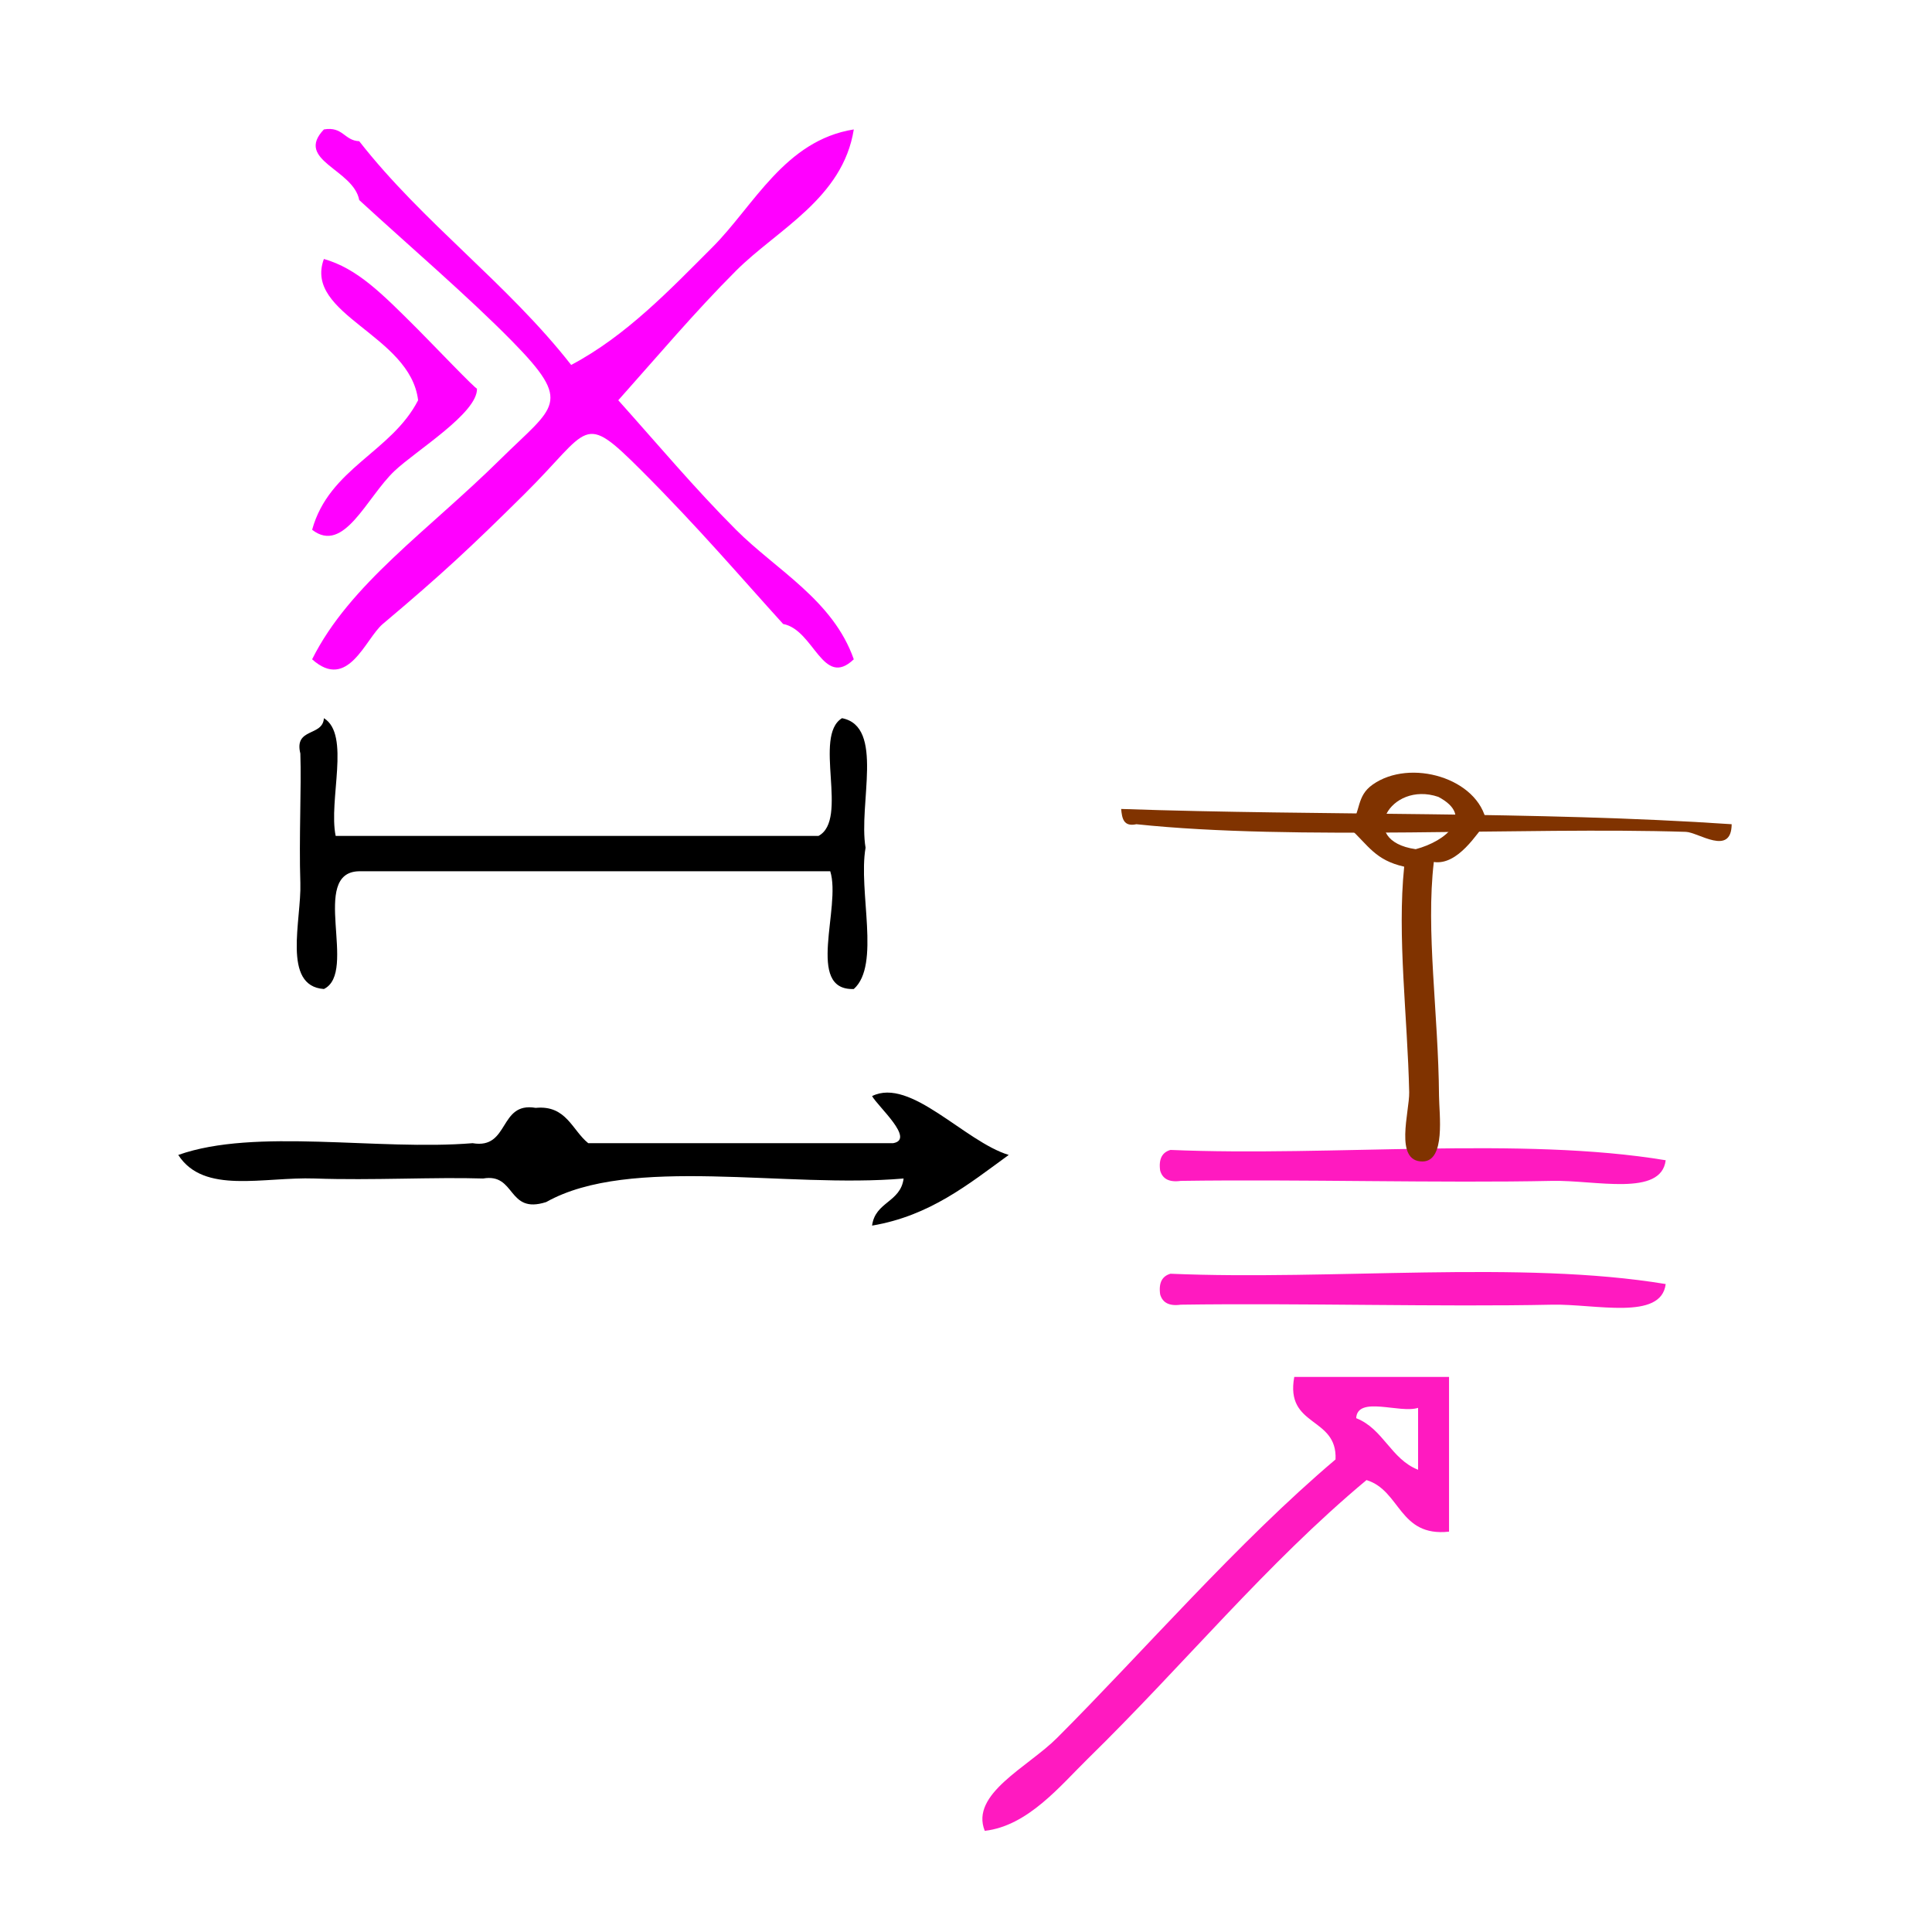
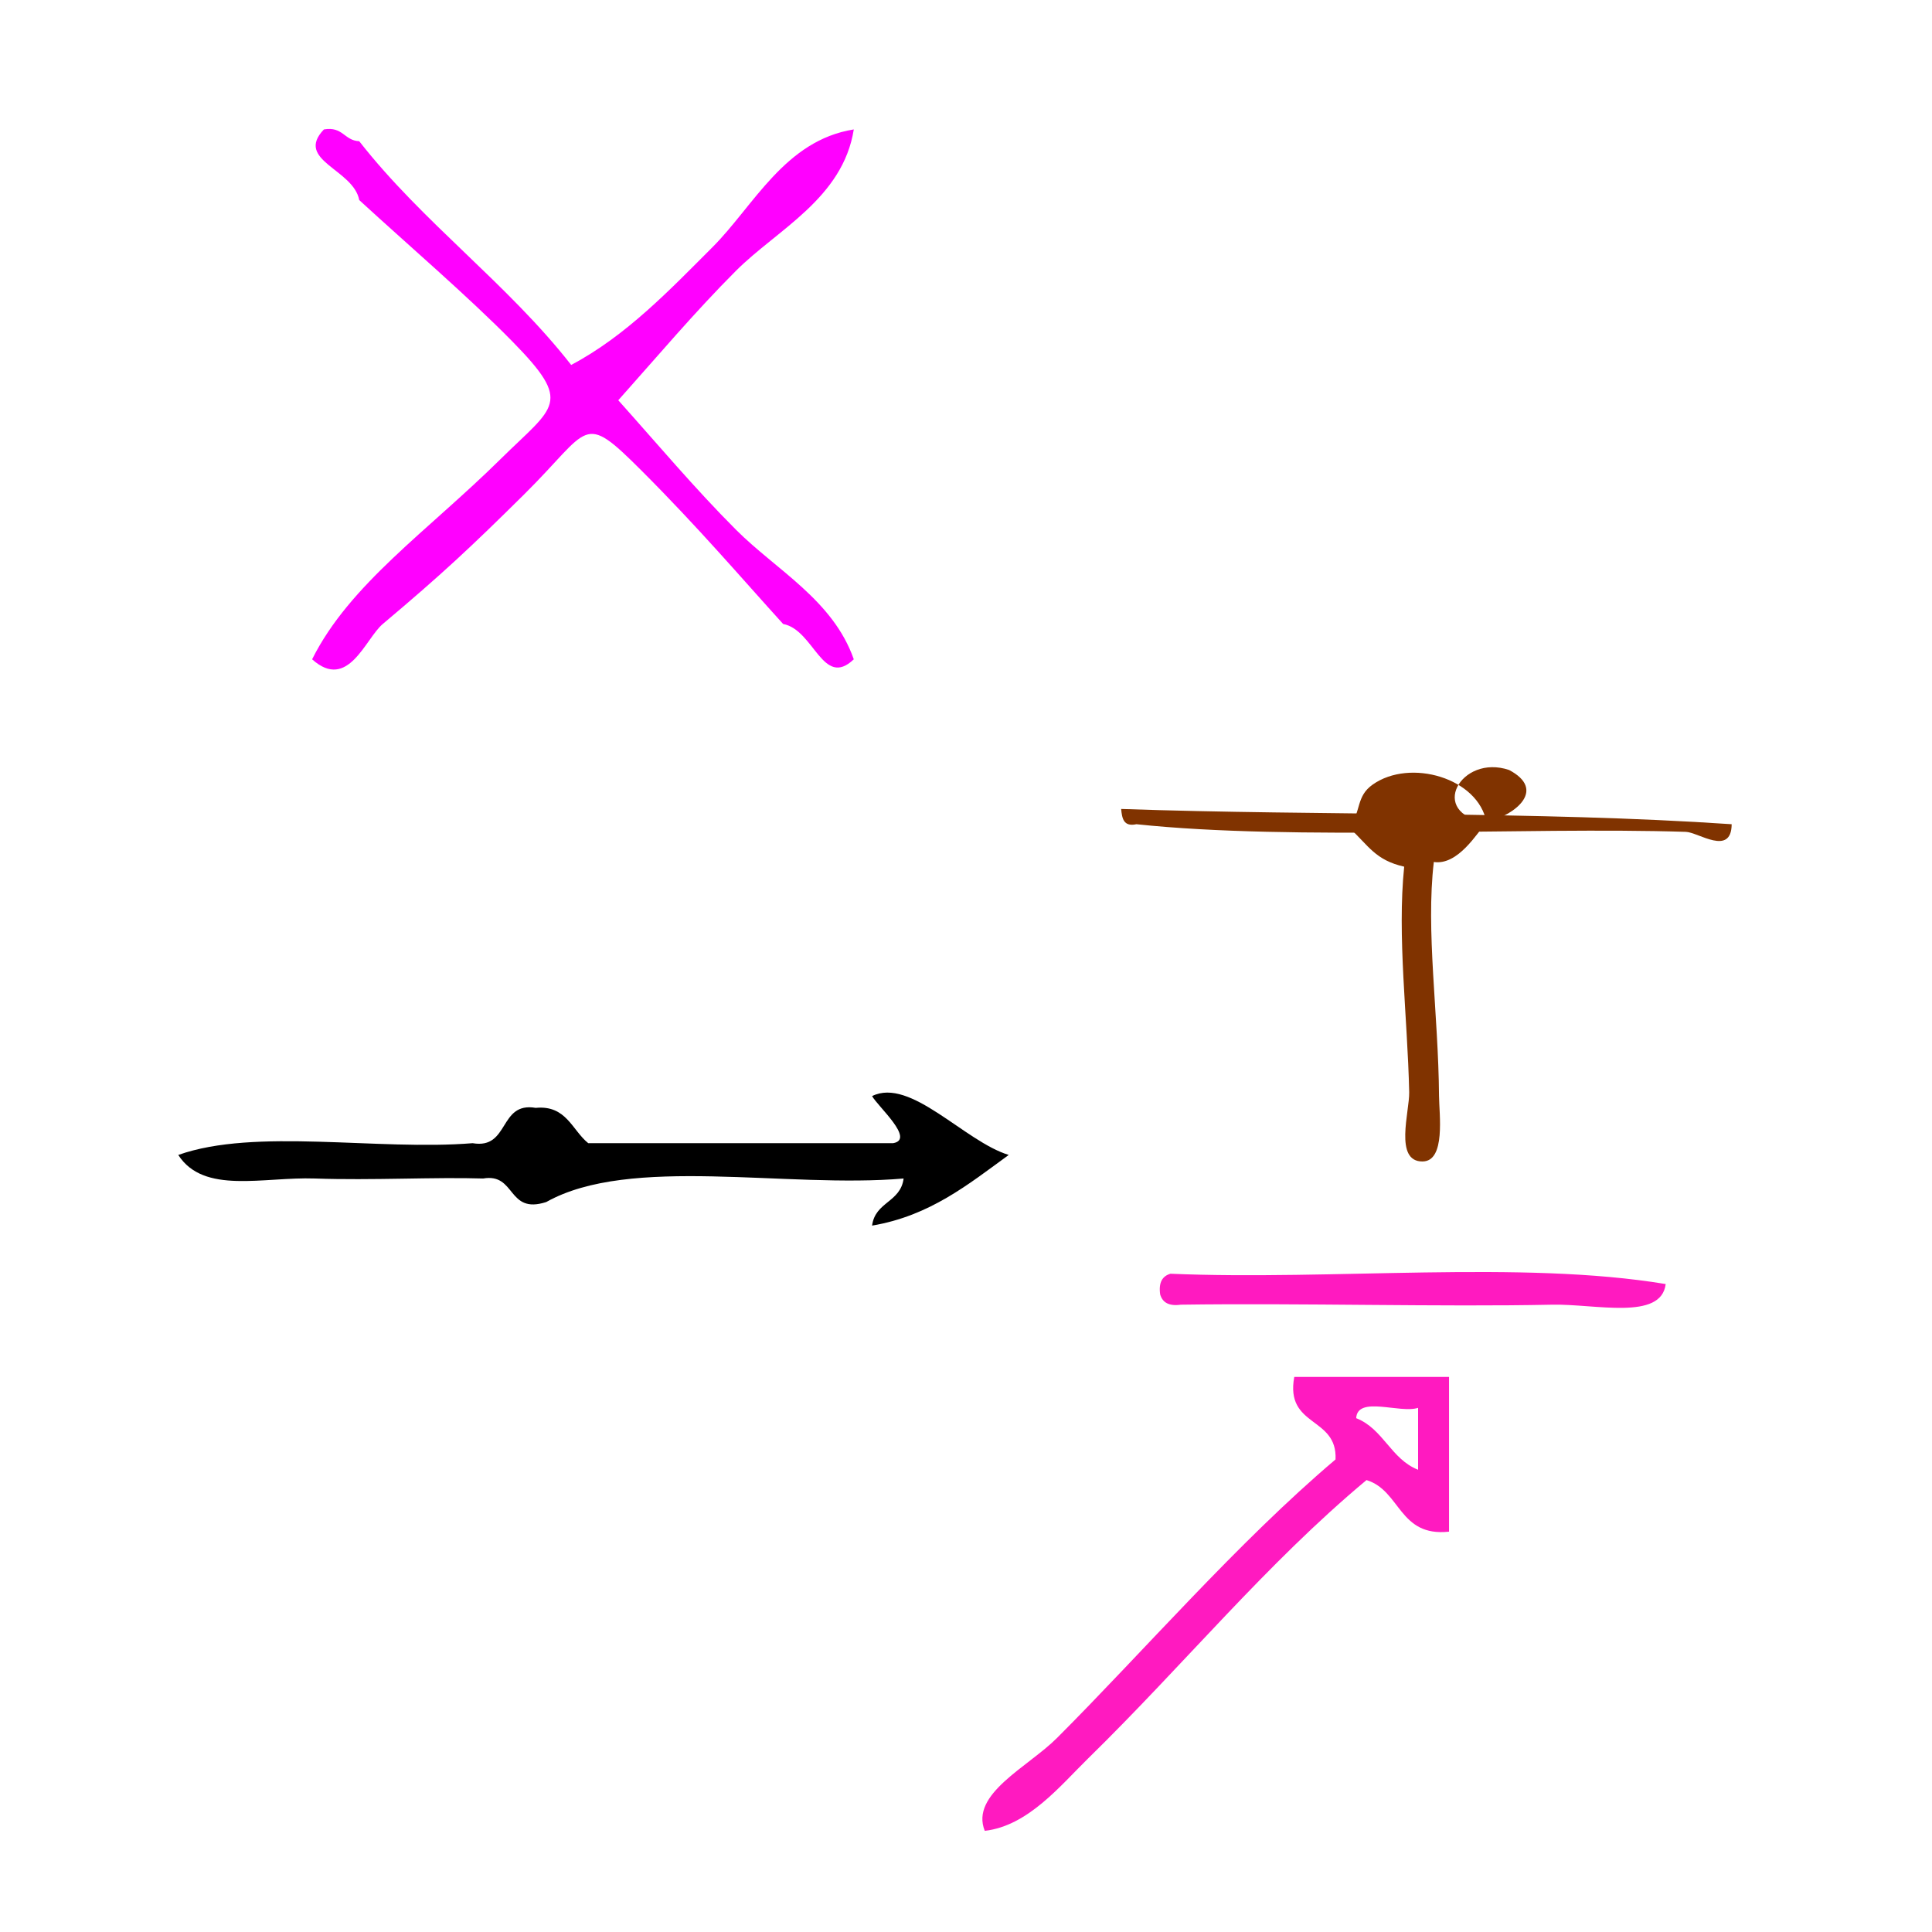
<svg xmlns="http://www.w3.org/2000/svg" xmlns:ns1="http://sodipodi.sourceforge.net/DTD/sodipodi-0.dtd" xmlns:ns2="http://www.inkscape.org/namespaces/inkscape" version="1.1" id="Calque_1" x="0px" y="0px" width="100px" height="100px" viewBox="0 0 100 100" style="enable-background:new 0 0 100 100;" xml:space="preserve" ns1:docname="unideo-24-lose2.svg" ns2:version="0.92.1 r15371">
  <defs id="defs19" />
  <ns1:namedview pagecolor="#ffffff" bordercolor="#666666" borderopacity="1" objecttolerance="10" gridtolerance="10" guidetolerance="10" ns2:pageopacity="0" ns2:pageshadow="2" ns2:window-width="977" ns2:window-height="665" id="namedview17" showgrid="false" ns2:zoom="2.36" ns2:cx="50" ns2:cy="50" ns2:window-x="360" ns2:window-y="235" ns2:window-maximized="0" ns2:current-layer="g10" />
  <g id="g14">
    <g id="g12">
      <g id="g10">
        <path d="m 16.765,6.7 c 0.984,-0.171 1.05,0.576 1.828,0.609 3.299,4.219 7.671,7.362 10.971,11.58 2.844,-1.502 5.12,-3.901 7.314,-6.095 2.133,-2.133 3.743,-5.528 7.314,-6.095 -0.567,3.571 -3.962,5.181 -6.095,7.314 -2.123,2.123 -4.097,4.465 -6.095,6.704 2.017,2.25 3.962,4.571 6.095,6.704 2.089,2.09 5.023,3.641 6.095,6.704 -1.605,1.533 -2.053,-1.529 -3.657,-1.828 -2.158,-2.377 -4.378,-4.987 -7.314,-7.923 -3.124,-3.124 -2.62,-2.22 -6.095,1.219 -2.769,2.741 -4.239,4.116 -7.314,6.704 -0.9,0.758 -1.798,3.499 -3.657,1.828 1.946,-3.896 5.984,-6.64 9.752,-10.361 2.81,-2.775 3.774,-2.87 0.609,-6.095 C 24.233,15.344 21.134,12.69 18.594,10.356 18.294,8.752 15.234,8.304 16.765,6.7 Z" id="path2" style="fill:#ff00ff;stroke-width:0.609" ns2:connector-curvature="0" />
-         <path d="m 16.765,13.404 c 1.73,0.499 2.966,1.747 4.876,3.657 0.73,0.73 3.052,3.165 3.047,3.047 0.054,1.261 -3.156,3.215 -4.266,4.266 -1.449,1.371 -2.616,4.33 -4.266,3.047 0.875,-3.188 4.108,-4.019 5.485,-6.704 -0.405,-3.393 -5.947,-4.424 -4.876,-7.314 z" id="path4" style="fill:#ff00ff;stroke-width:0.609" ns2:connector-curvature="0" />
-         <path d="m 16.765,37.173 c 1.39,0.846 0.227,4.243 0.609,6.095 8.33,0 16.659,0 24.989,0 1.592,-0.845 -0.296,-5.171 1.219,-6.095 2.21,0.432 0.84,4.442 1.219,6.704 -0.389,2.252 0.789,6.072 -0.609,7.314 -2.525,0.087 -0.634,-4.241 -1.219,-6.095 -8.127,0 -16.253,0 -24.38,0 -2.599,0.042 -0.051,5.231 -1.828,6.095 -2.184,-0.153 -1.156,-3.571 -1.219,-5.485 -0.076,-2.345 0.06,-4.927 0,-6.704 -0.335,-1.351 1.164,-0.868 1.219,-1.828 z" id="path6" ns2:connector-curvature="0" style="stroke-width:0.609" />
        <path d="m 45.139,56.733 c 1.985,-0.986 4.782,2.349 7.073,3.047 -2.09,1.519 -4.079,3.151 -7.073,3.657 0.16,-1.243 1.472,-1.195 1.632,-2.438 -6.059,0.527 -14.152,-1.225 -18.5,1.219 -2.032,0.652 -1.551,-1.513 -3.265,-1.219 -2.504,-0.08 -5.757,0.104 -8.706,0 -2.672,-0.093 -5.749,0.839 -7.073,-1.219 3.994,-1.417 10.335,-0.207 15.235,-0.609 1.927,0.33 1.338,-2.158 3.265,-1.828 1.587,-0.153 1.877,1.148 2.72,1.828 5.26,0 10.519,0 15.779,0 1.155,-0.194 -0.777,-1.886 -1.088,-2.438 z" id="path8" ns2:connector-curvature="0" style="stroke-width:0.576" />
        <g id="g12-2" style="fill:#ff1ac0;fill-opacity:1" transform="matrix(0.534,0,0,0.534,41.832,50.398)">
          <g id="g10-8" style="fill:#ff1ac0;fill-opacity:1">
            <g id="g8" style="fill:#ff1ac0;fill-opacity:1">
-               <path d="m 83.116,18.083 c -0.435,3.57 -6.828,1.912 -11,2 -10.668,0.227 -24.484,-0.169 -36.001,0 -1.163,0.163 -1.778,-0.221 -2,-1 -0.163,-1.162 0.222,-1.778 1,-2 15.669,0.665 33.997,-1.329 48.001,1 z" id="path2-4" style="fill:#ff1ac0;fill-opacity:1" ns2:connector-curvature="0" />
              <path d="m 83.116,30.083 c -0.435,3.57 -6.828,1.912 -11,2 -10.668,0.227 -24.484,-0.169 -36.001,0 -1.163,0.163 -1.778,-0.221 -2,-1 -0.163,-1.162 0.222,-1.778 1,-2 15.669,0.665 33.997,-1.329 48.001,1 z" id="path4-4" style="fill:#ff1ac0;fill-opacity:1" ns2:connector-curvature="0" />
              <path d="m 47.115,39.083 c 5.001,0 10.001,0 15.001,0 0,5 0,10 0,15 -4.868,0.534 -4.681,-3.986 -8,-5 -9.745,8.133 -17.632,17.829 -27.001,27 -2.687,2.63 -5.803,6.516 -10,7 -1.438,-3.573 4.174,-6.174 7,-9 8.296,-8.296 17.535,-18.987 27,-27 0.191,-4.19 -4.909,-3.091 -4,-8 z m 12.001,9 c 0,-2 0,-4 0,-6 -1.759,0.575 -5.875,-1.208 -6,1 2.632,1.035 3.367,3.967 6,5 z" id="path6-8" style="fill:#ff1ac0;fill-opacity:1" ns2:connector-curvature="0" />
            </g>
          </g>
        </g>
        <g transform="matrix(0.395,0,0,0.395,11.568,43.705)" id="g4603">
          <g style="fill:#803300;fill-opacity:1" id="g10-185" transform="translate(107.628,-87.798)">
            <g style="fill:#803300;fill-opacity:1" id="g8-16">
              <g style="fill:#803300;fill-opacity:1" id="g6-343">
                <path style="fill:#803300;fill-opacity:1" id="path2-27" d="m 9.999,83.156 c 26.418,0.915 54.4,0.267 80.001,2 -0.041,4.243 -4.379,1.052 -6,1 -21.135,-0.674 -51.21,1.203 -72.001,-1 -1.701,0.367 -1.886,-0.781 -2,-2 z" ns2:connector-curvature="0" />
              </g>
            </g>
          </g>
          <g style="fill:#803300" id="g8-92-7-0" transform="matrix(1.404,0,0,1.024,158.429,-90.923)">
            <g transform="matrix(0.546,-0.564,0.564,0.546,-56.845,104.399)" style="fill:#803300" id="g6-59-6-1">
              <g style="fill:#803300" id="g4-66-7-7">
-                 <path style="fill:#803300" id="path2-178-6-7" d="m 71.697,40.307 c -2.005,0.408 -7.418,2.478 -9,0 -8.78,7.149 -17.332,17.538 -27.001,27 -2.064,2.021 -7.047,7.953 -9,6 -2.424,-2.424 4.799,-6.799 7,-9 8.725,-8.724 17.28,-18.74 26.001,-26 -1.628,-3.222 -0.479,-5.417 0,-9 3.017,-1.048 4.283,-3.084 7,-3 6.214,0.192 9.524,8.302 5,14 z m -9,-3 c 3.481,1.702 8.773,1.332 8,-4 -2.065,-5.978 -11.924,-2.064 -8,4 z" ns2:connector-curvature="0" />
+                 <path style="fill:#803300" id="path2-178-6-7" d="m 71.697,40.307 c -2.005,0.408 -7.418,2.478 -9,0 -8.78,7.149 -17.332,17.538 -27.001,27 -2.064,2.021 -7.047,7.953 -9,6 -2.424,-2.424 4.799,-6.799 7,-9 8.725,-8.724 17.28,-18.74 26.001,-26 -1.628,-3.222 -0.479,-5.417 0,-9 3.017,-1.048 4.283,-3.084 7,-3 6.214,0.192 9.524,8.302 5,14 z c 3.481,1.702 8.773,1.332 8,-4 -2.065,-5.978 -11.924,-2.064 -8,4 z" ns2:connector-curvature="0" />
              </g>
            </g>
          </g>
        </g>
      </g>
    </g>
  </g>
</svg>